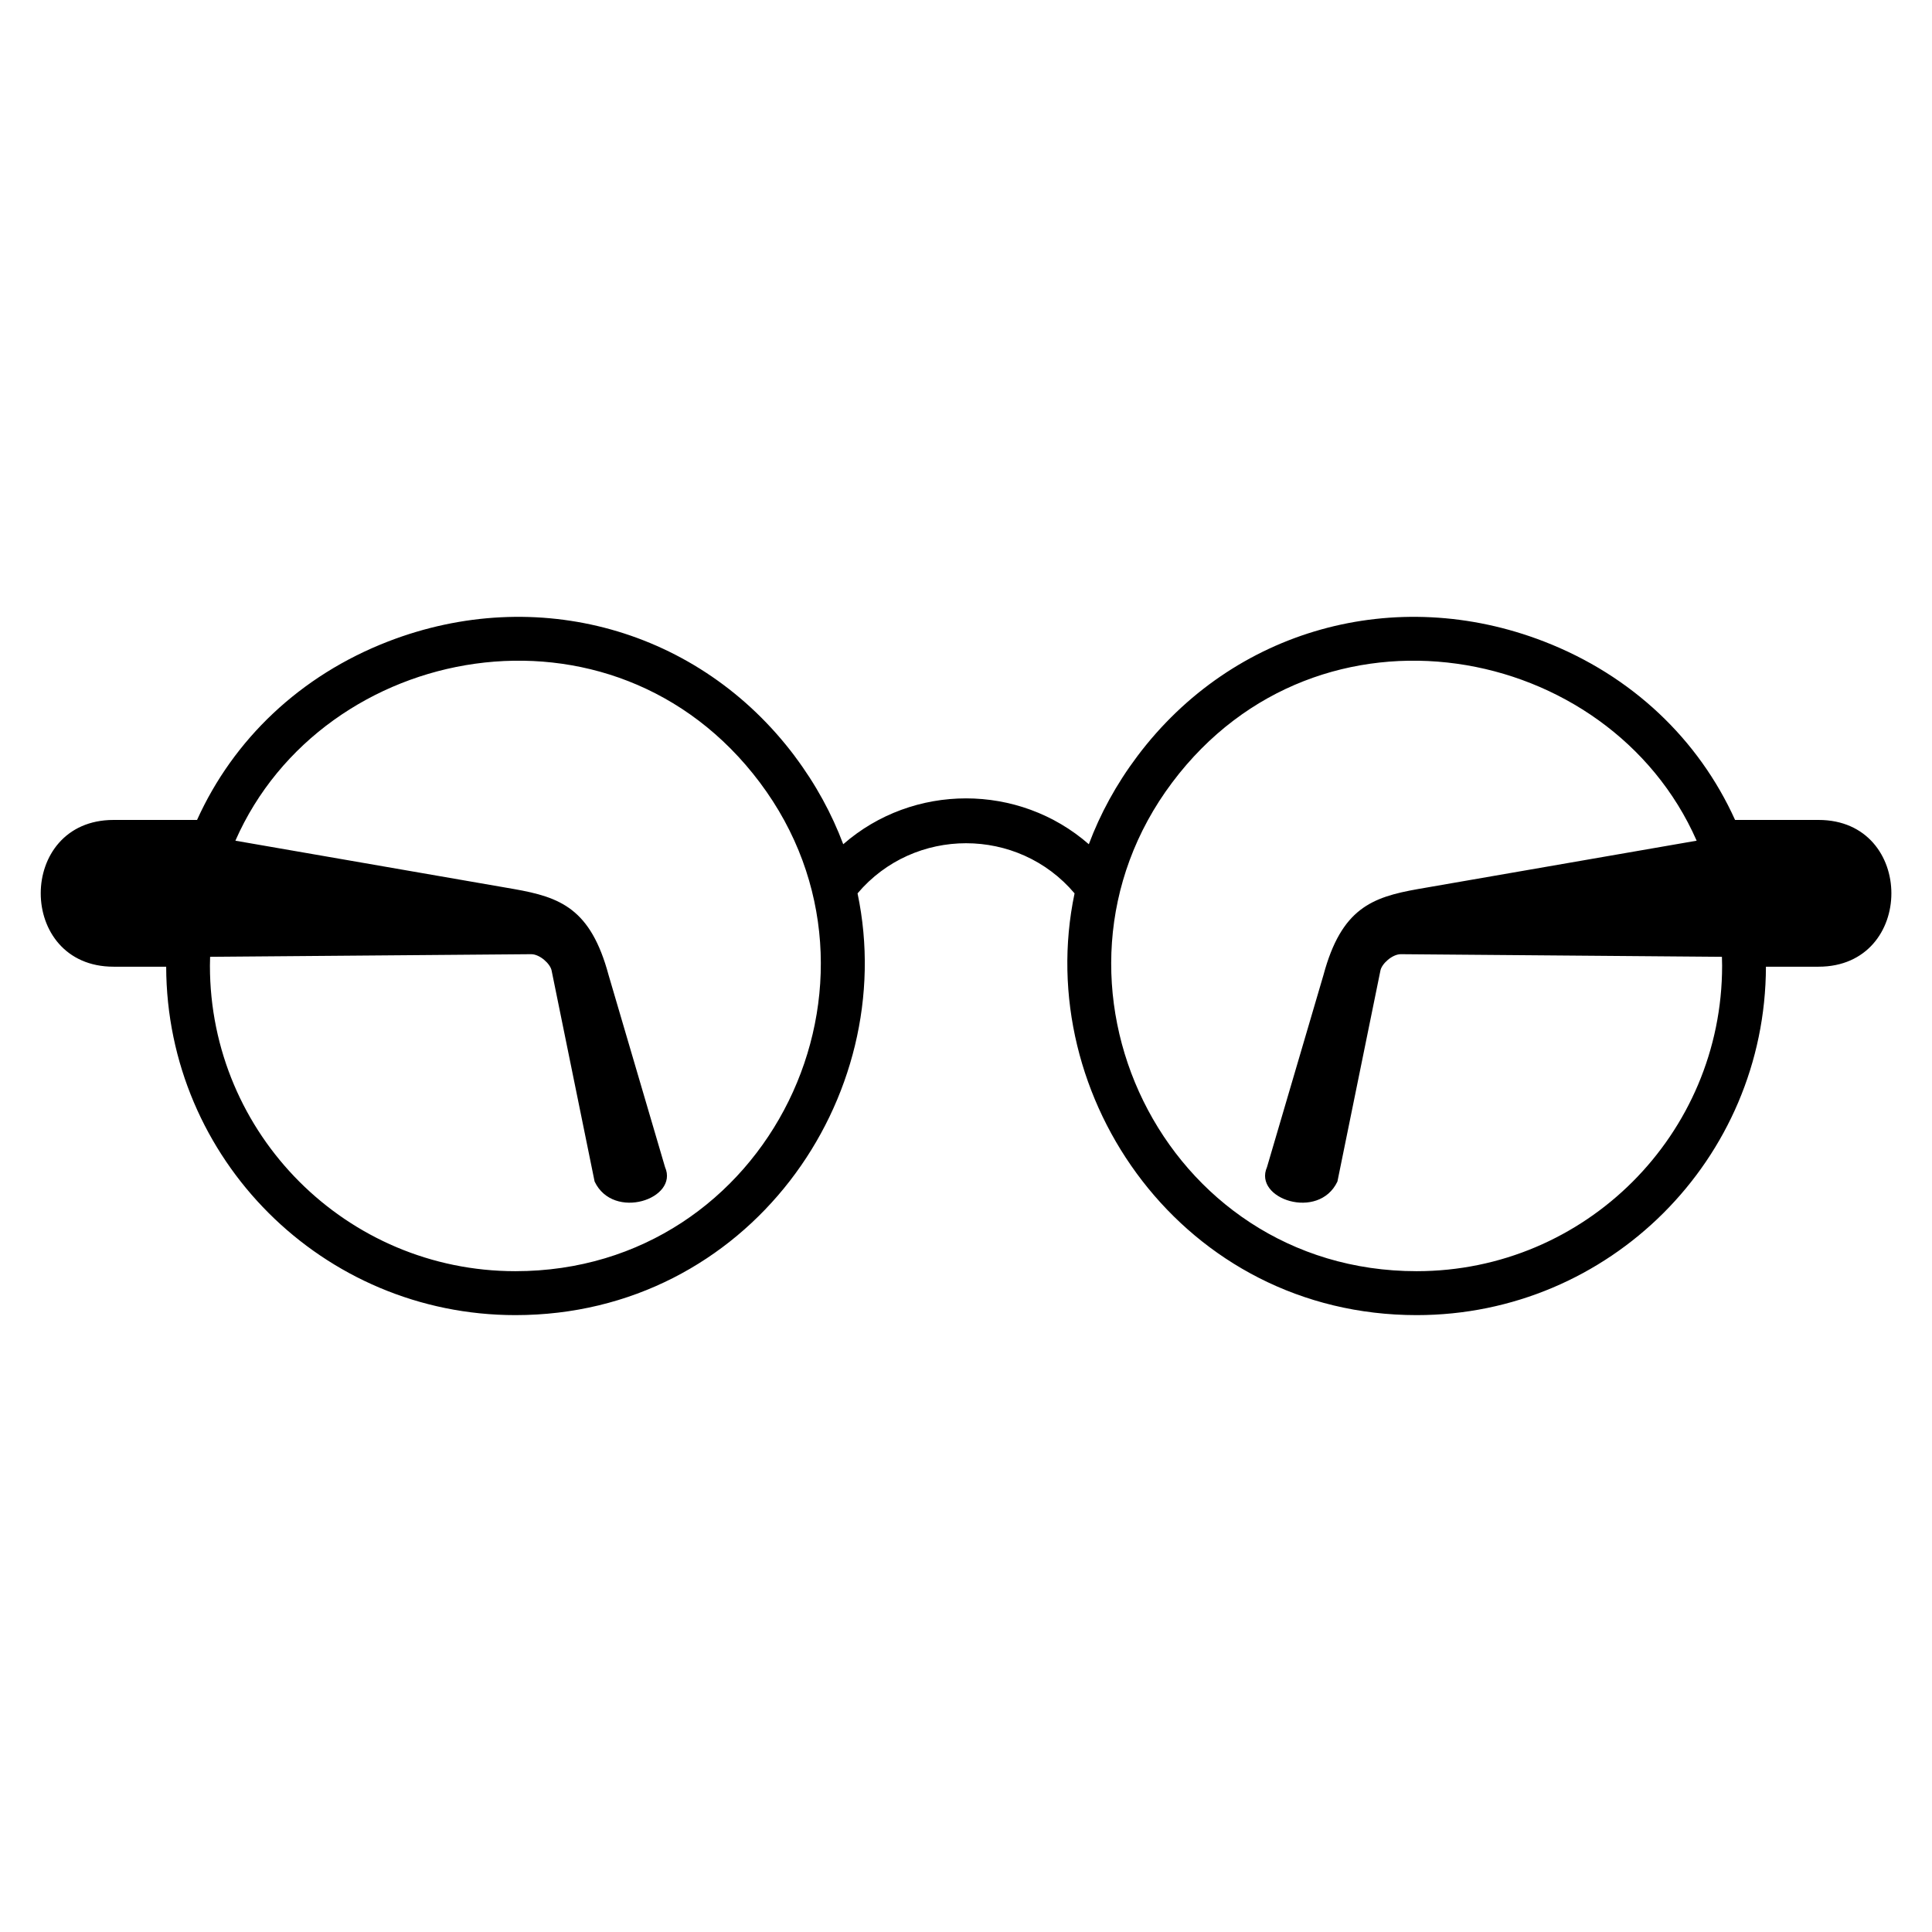
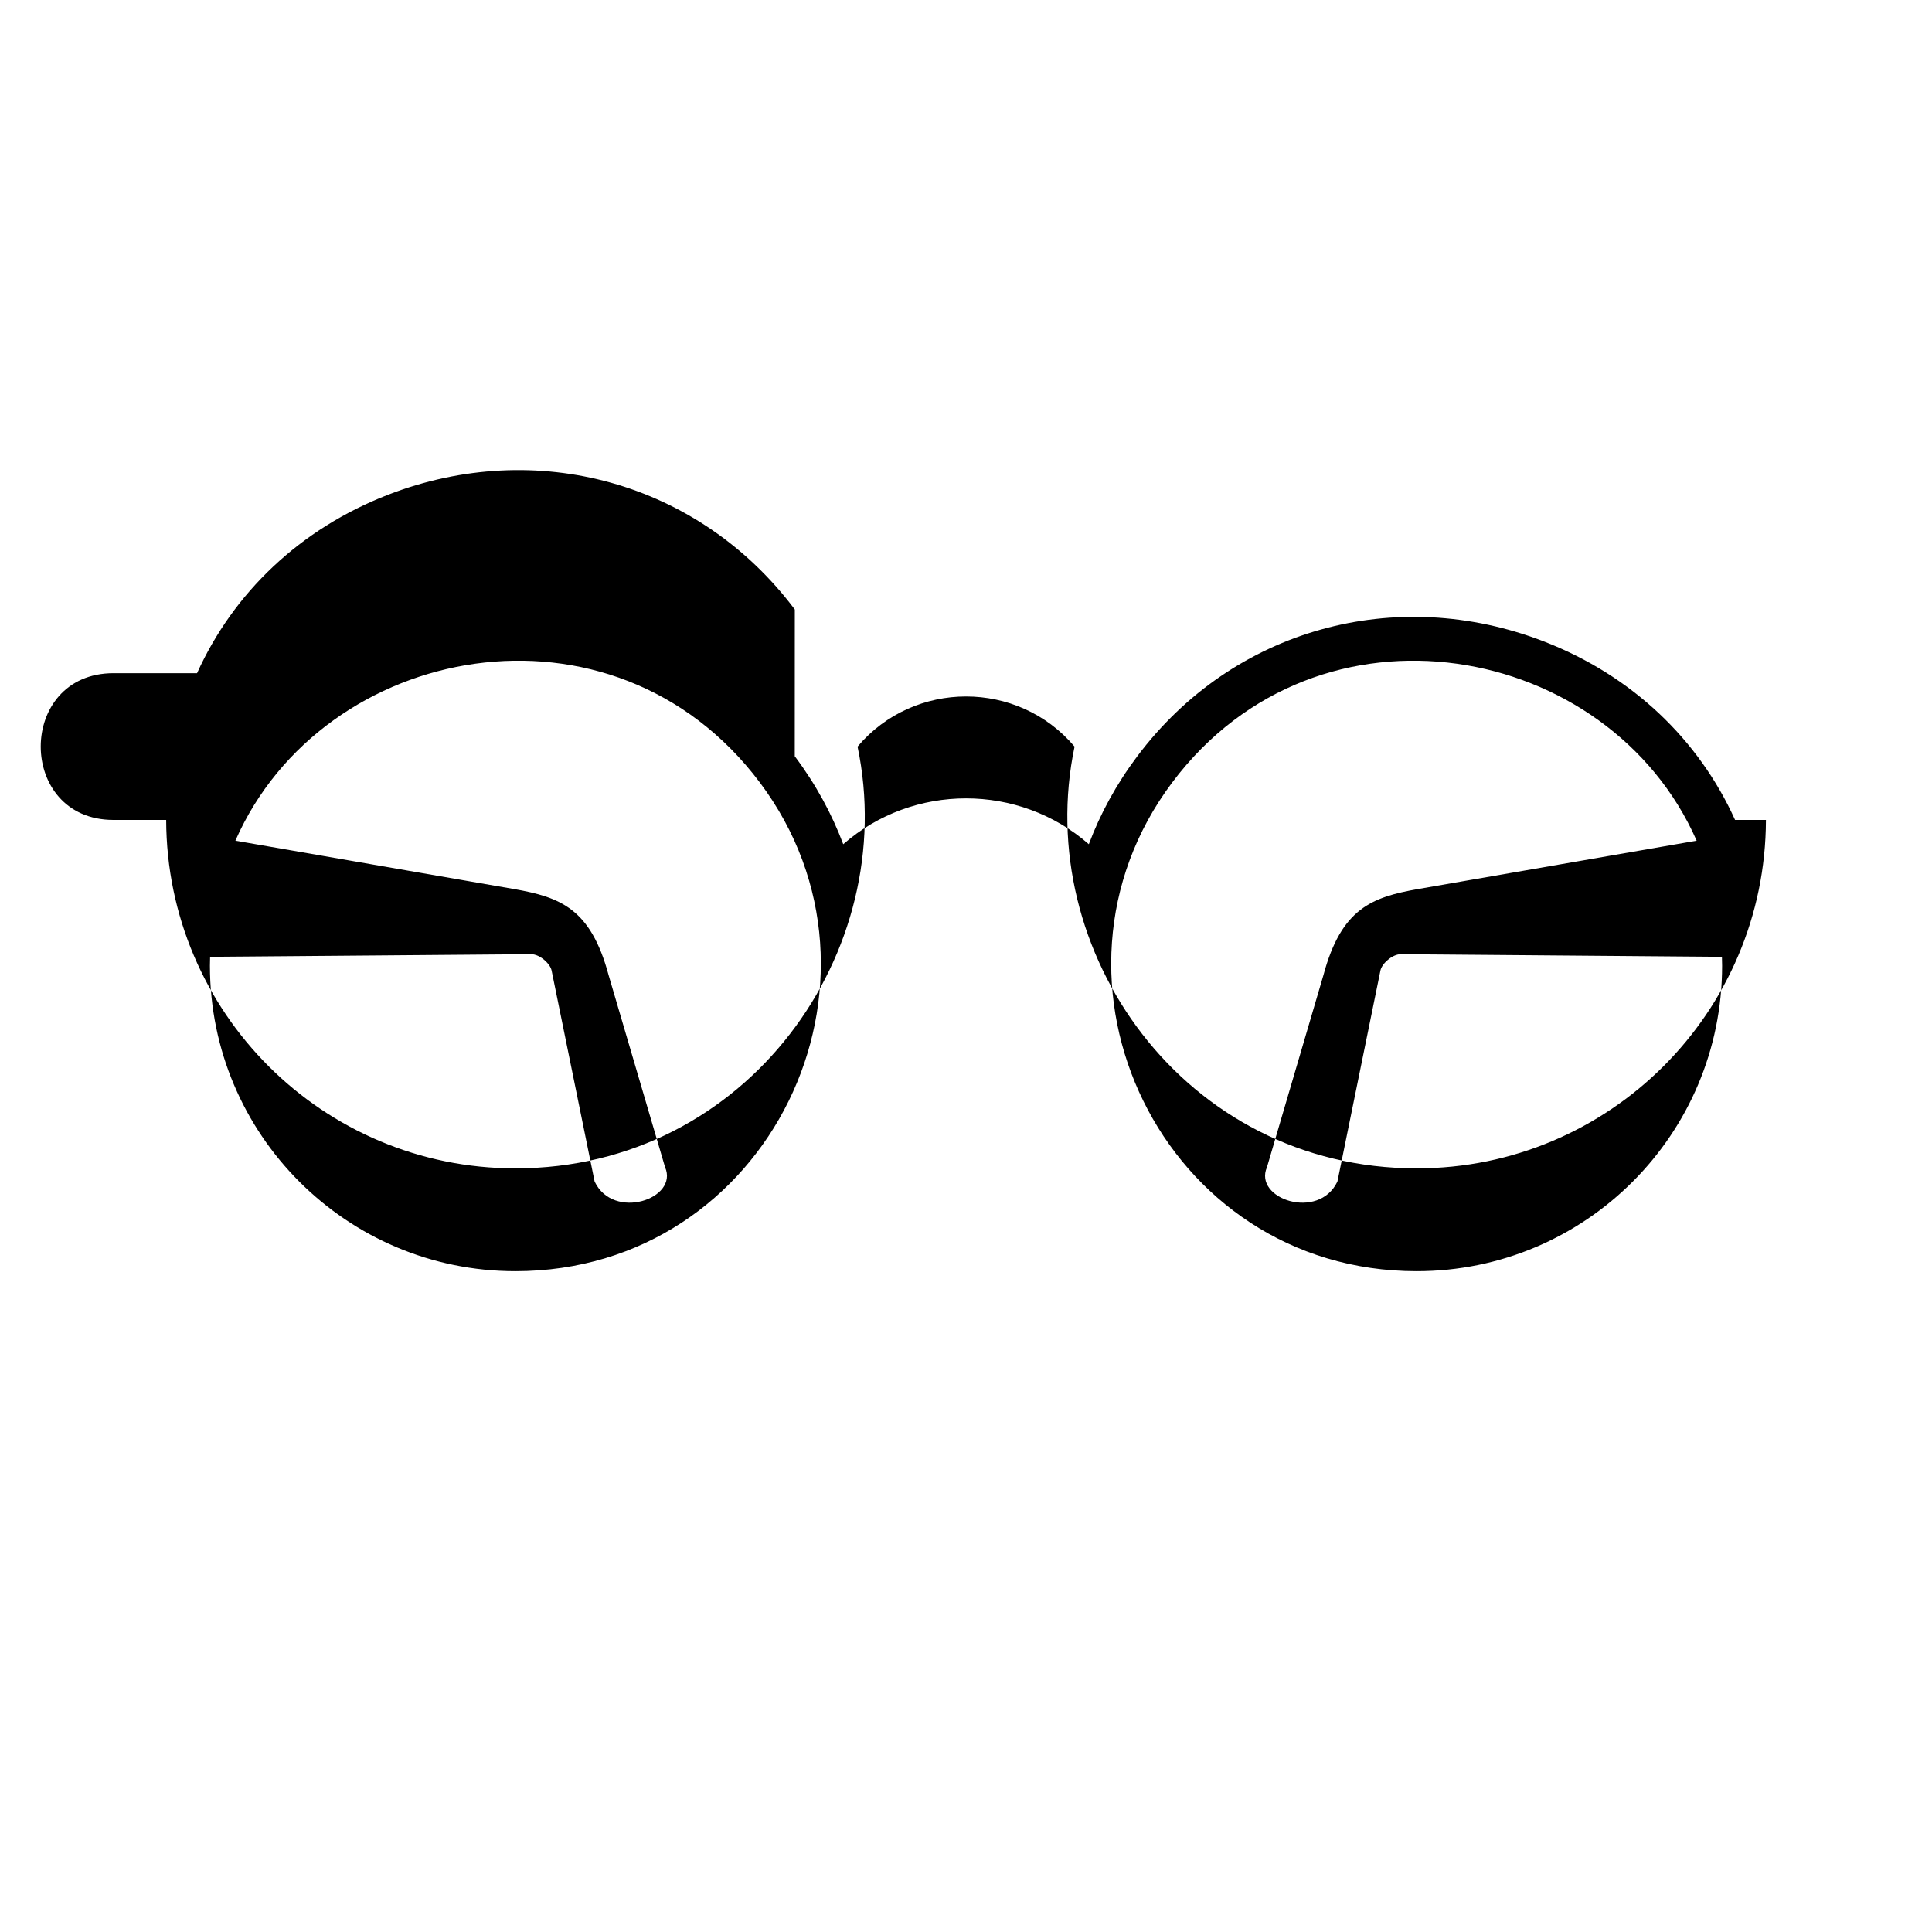
<svg xmlns="http://www.w3.org/2000/svg" fill="#000000" width="800px" height="800px" version="1.1" viewBox="144 144 512 512">
-   <path d="m354.62 344.41c5.594 7.453 9.824 15.281 12.848 23.32 18.531-16.203 46.551-16.203 65.082 0 3.008-8.027 7.254-15.871 12.848-23.32 25.391-33.812 68.516-45.602 107.78-30.41 23.336 9.039 41.004 25.98 50.633 47.293h22.129c25.727 0 25.727 38.891 0 38.891h-13.949c-0.121 51.012-41.504 92.336-92.547 92.336-61.668 0-102.05-57.617-90.672-111.77-14.977-17.715-42.531-17.715-57.512 0 11.395 54.156-29.004 111.77-90.672 111.77-51.043 0-92.426-41.324-92.547-92.336h-13.949c-25.727 0-25.727-38.891 0-38.891h22.129c9.629-21.312 27.297-38.254 50.633-47.293 39.266-15.191 82.391-3.402 107.78 30.41zm239 22.383-73.848 12.816c-12.227 2.16-20.297 5.141-25.043 22.793l-14.965 50.906c-3.688 8.402 13.707 14.27 18.668 3.809l11.395-55.91c0.348-1.797 3.129-4.336 5.41-4.336l85.094 0.695c0.031 0.785 0.047 1.57 0.047 2.359 0 44.707-36.246 80.953-80.953 80.953-67.352 0-104.18-77.07-64.766-129.53 38.906-51.797 115.81-37.242 138.96 15.418zm-387.23 0 73.848 12.816c12.227 2.16 20.297 5.141 25.043 22.793l14.965 50.906c3.688 8.402-13.707 14.27-18.668 3.809l-11.395-55.91c-0.348-1.797-3.129-4.336-5.41-4.336l-85.094 0.695c-0.031 0.785-0.047 1.57-0.047 2.359 0 44.707 36.246 80.953 80.953 80.953 67.352 0 104.18-77.07 64.766-129.53-38.906-51.797-115.81-37.242-138.96 15.418z" fill-rule="evenodd" />
+   <path d="m354.62 344.41c5.594 7.453 9.824 15.281 12.848 23.32 18.531-16.203 46.551-16.203 65.082 0 3.008-8.027 7.254-15.871 12.848-23.32 25.391-33.812 68.516-45.602 107.78-30.41 23.336 9.039 41.004 25.98 50.633 47.293h22.129h-13.949c-0.121 51.012-41.504 92.336-92.547 92.336-61.668 0-102.05-57.617-90.672-111.77-14.977-17.715-42.531-17.715-57.512 0 11.395 54.156-29.004 111.77-90.672 111.77-51.043 0-92.426-41.324-92.547-92.336h-13.949c-25.727 0-25.727-38.891 0-38.891h22.129c9.629-21.312 27.297-38.254 50.633-47.293 39.266-15.191 82.391-3.402 107.78 30.41zm239 22.383-73.848 12.816c-12.227 2.16-20.297 5.141-25.043 22.793l-14.965 50.906c-3.688 8.402 13.707 14.27 18.668 3.809l11.395-55.91c0.348-1.797 3.129-4.336 5.41-4.336l85.094 0.695c0.031 0.785 0.047 1.57 0.047 2.359 0 44.707-36.246 80.953-80.953 80.953-67.352 0-104.18-77.07-64.766-129.53 38.906-51.797 115.81-37.242 138.96 15.418zm-387.23 0 73.848 12.816c12.227 2.16 20.297 5.141 25.043 22.793l14.965 50.906c3.688 8.402-13.707 14.27-18.668 3.809l-11.395-55.91c-0.348-1.797-3.129-4.336-5.41-4.336l-85.094 0.695c-0.031 0.785-0.047 1.57-0.047 2.359 0 44.707 36.246 80.953 80.953 80.953 67.352 0 104.18-77.07 64.766-129.53-38.906-51.797-115.81-37.242-138.96 15.418z" fill-rule="evenodd" />
</svg>